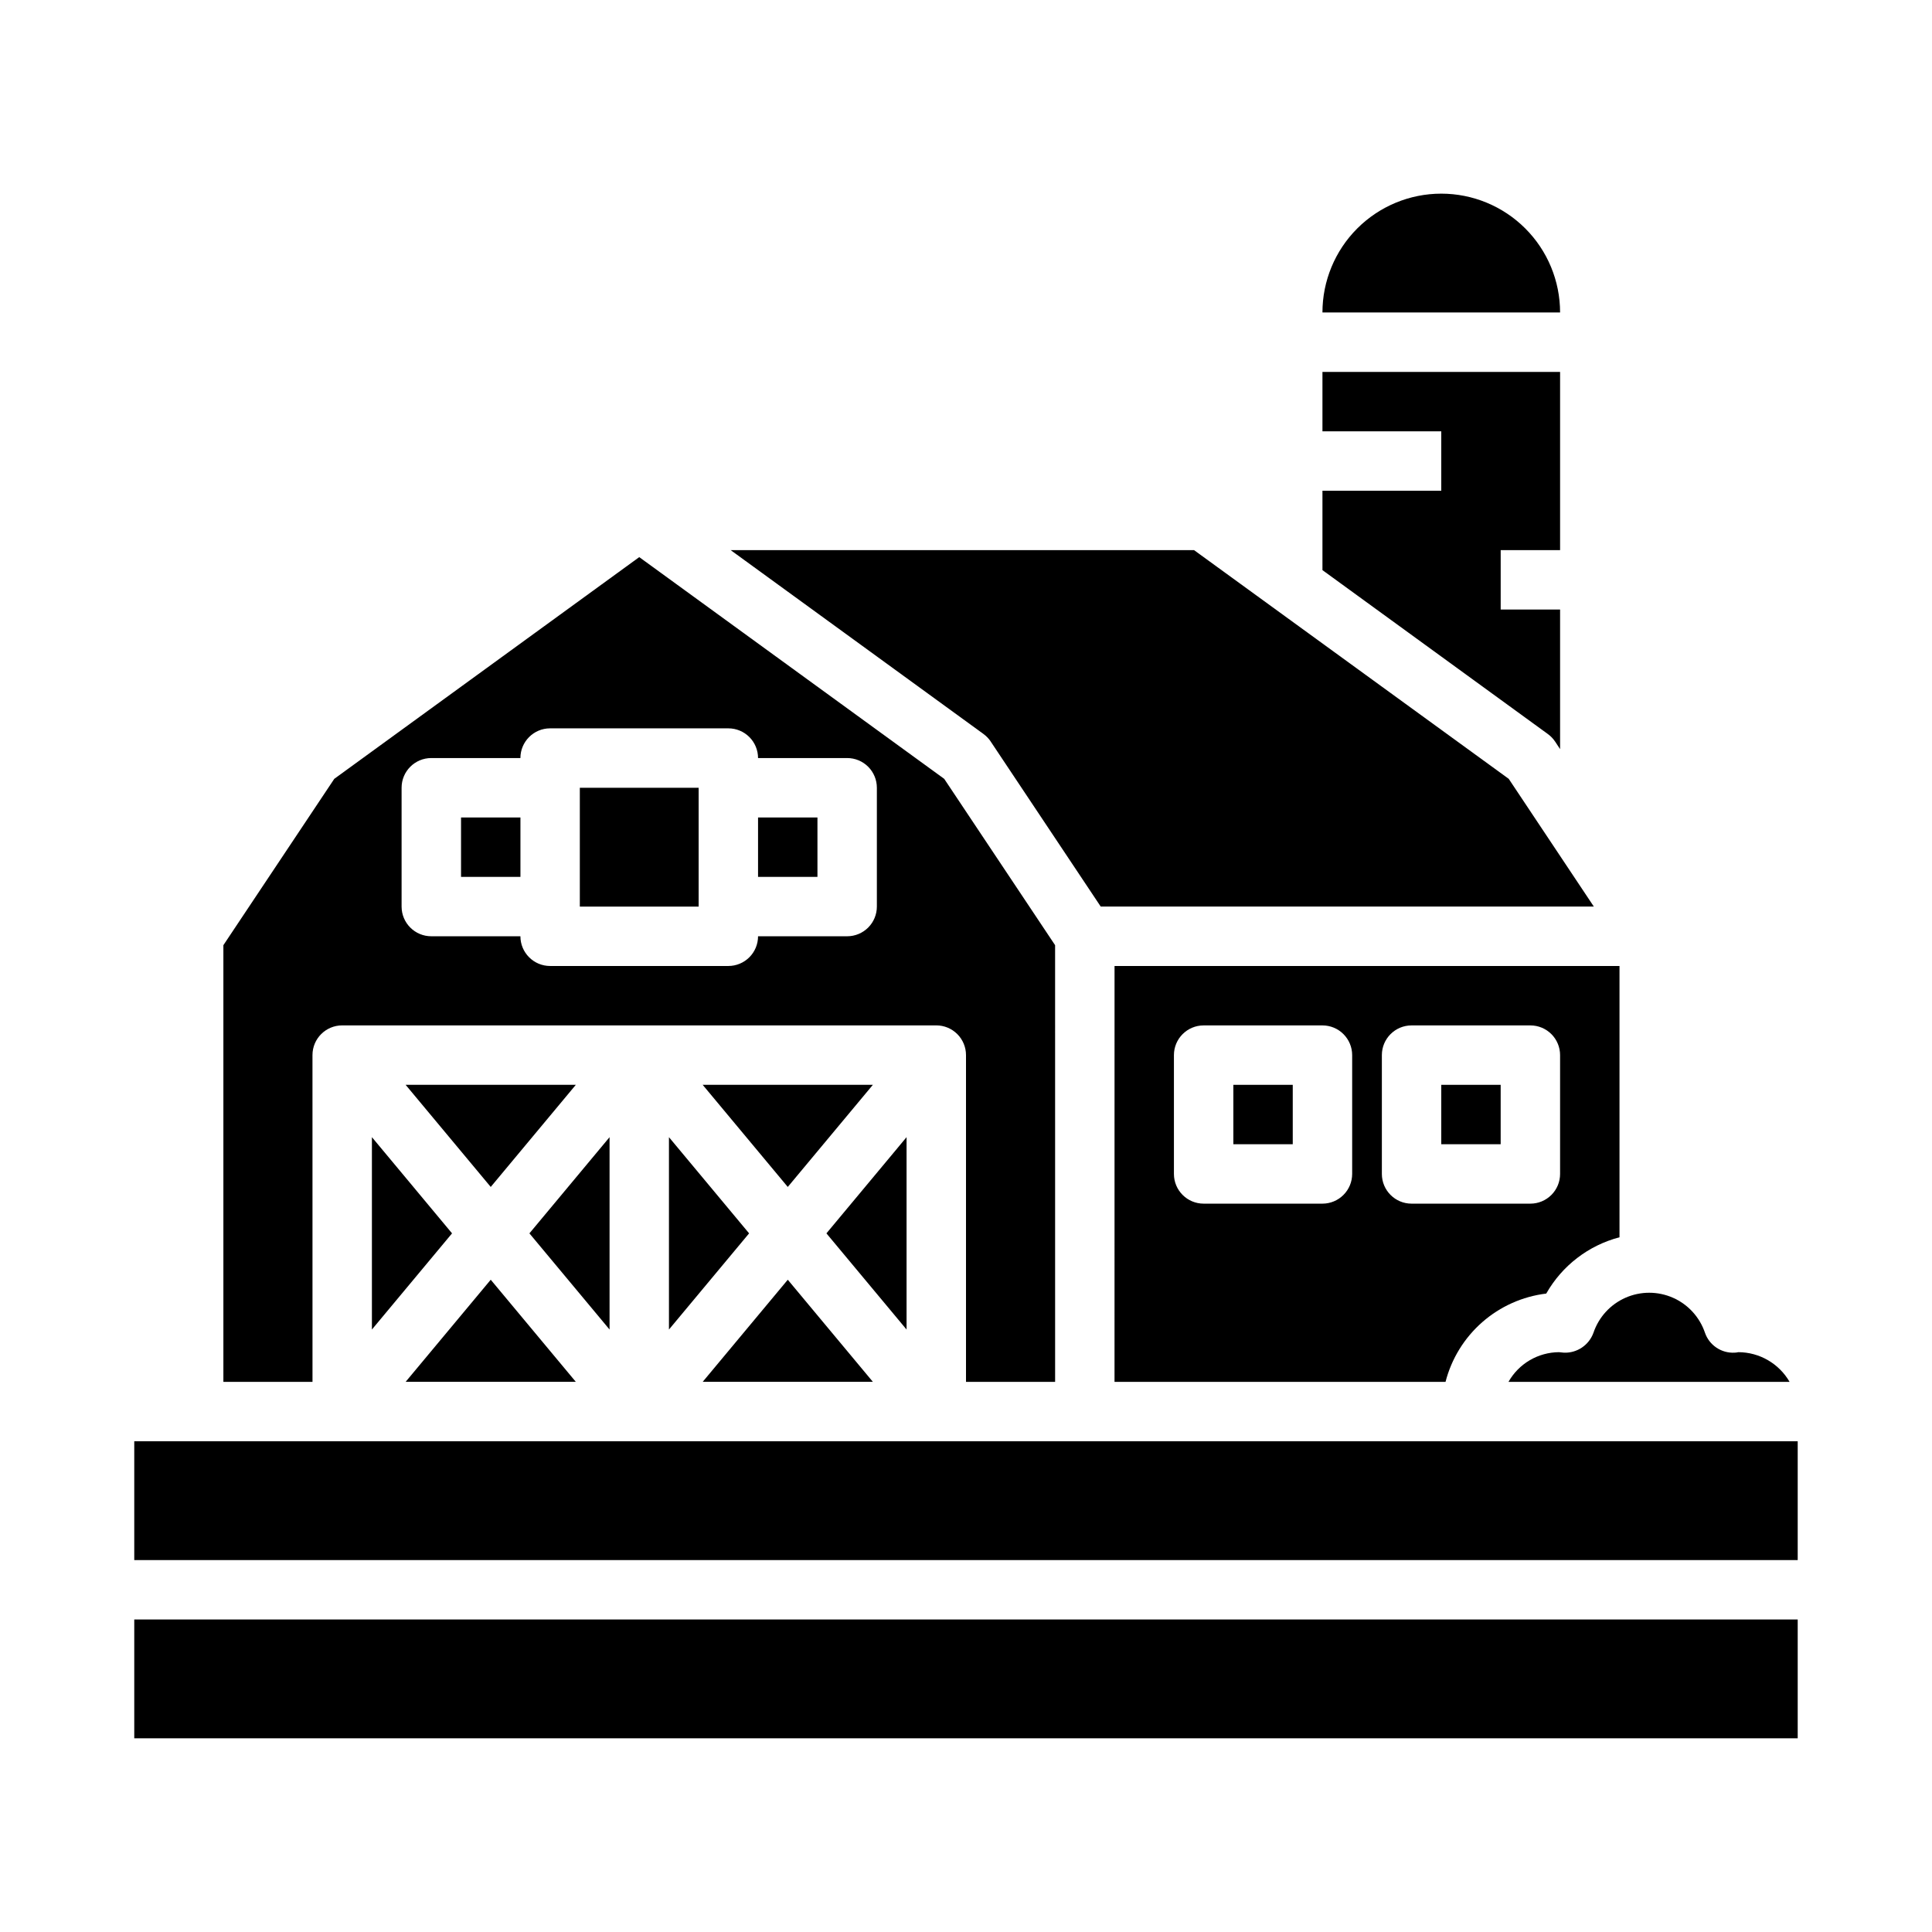
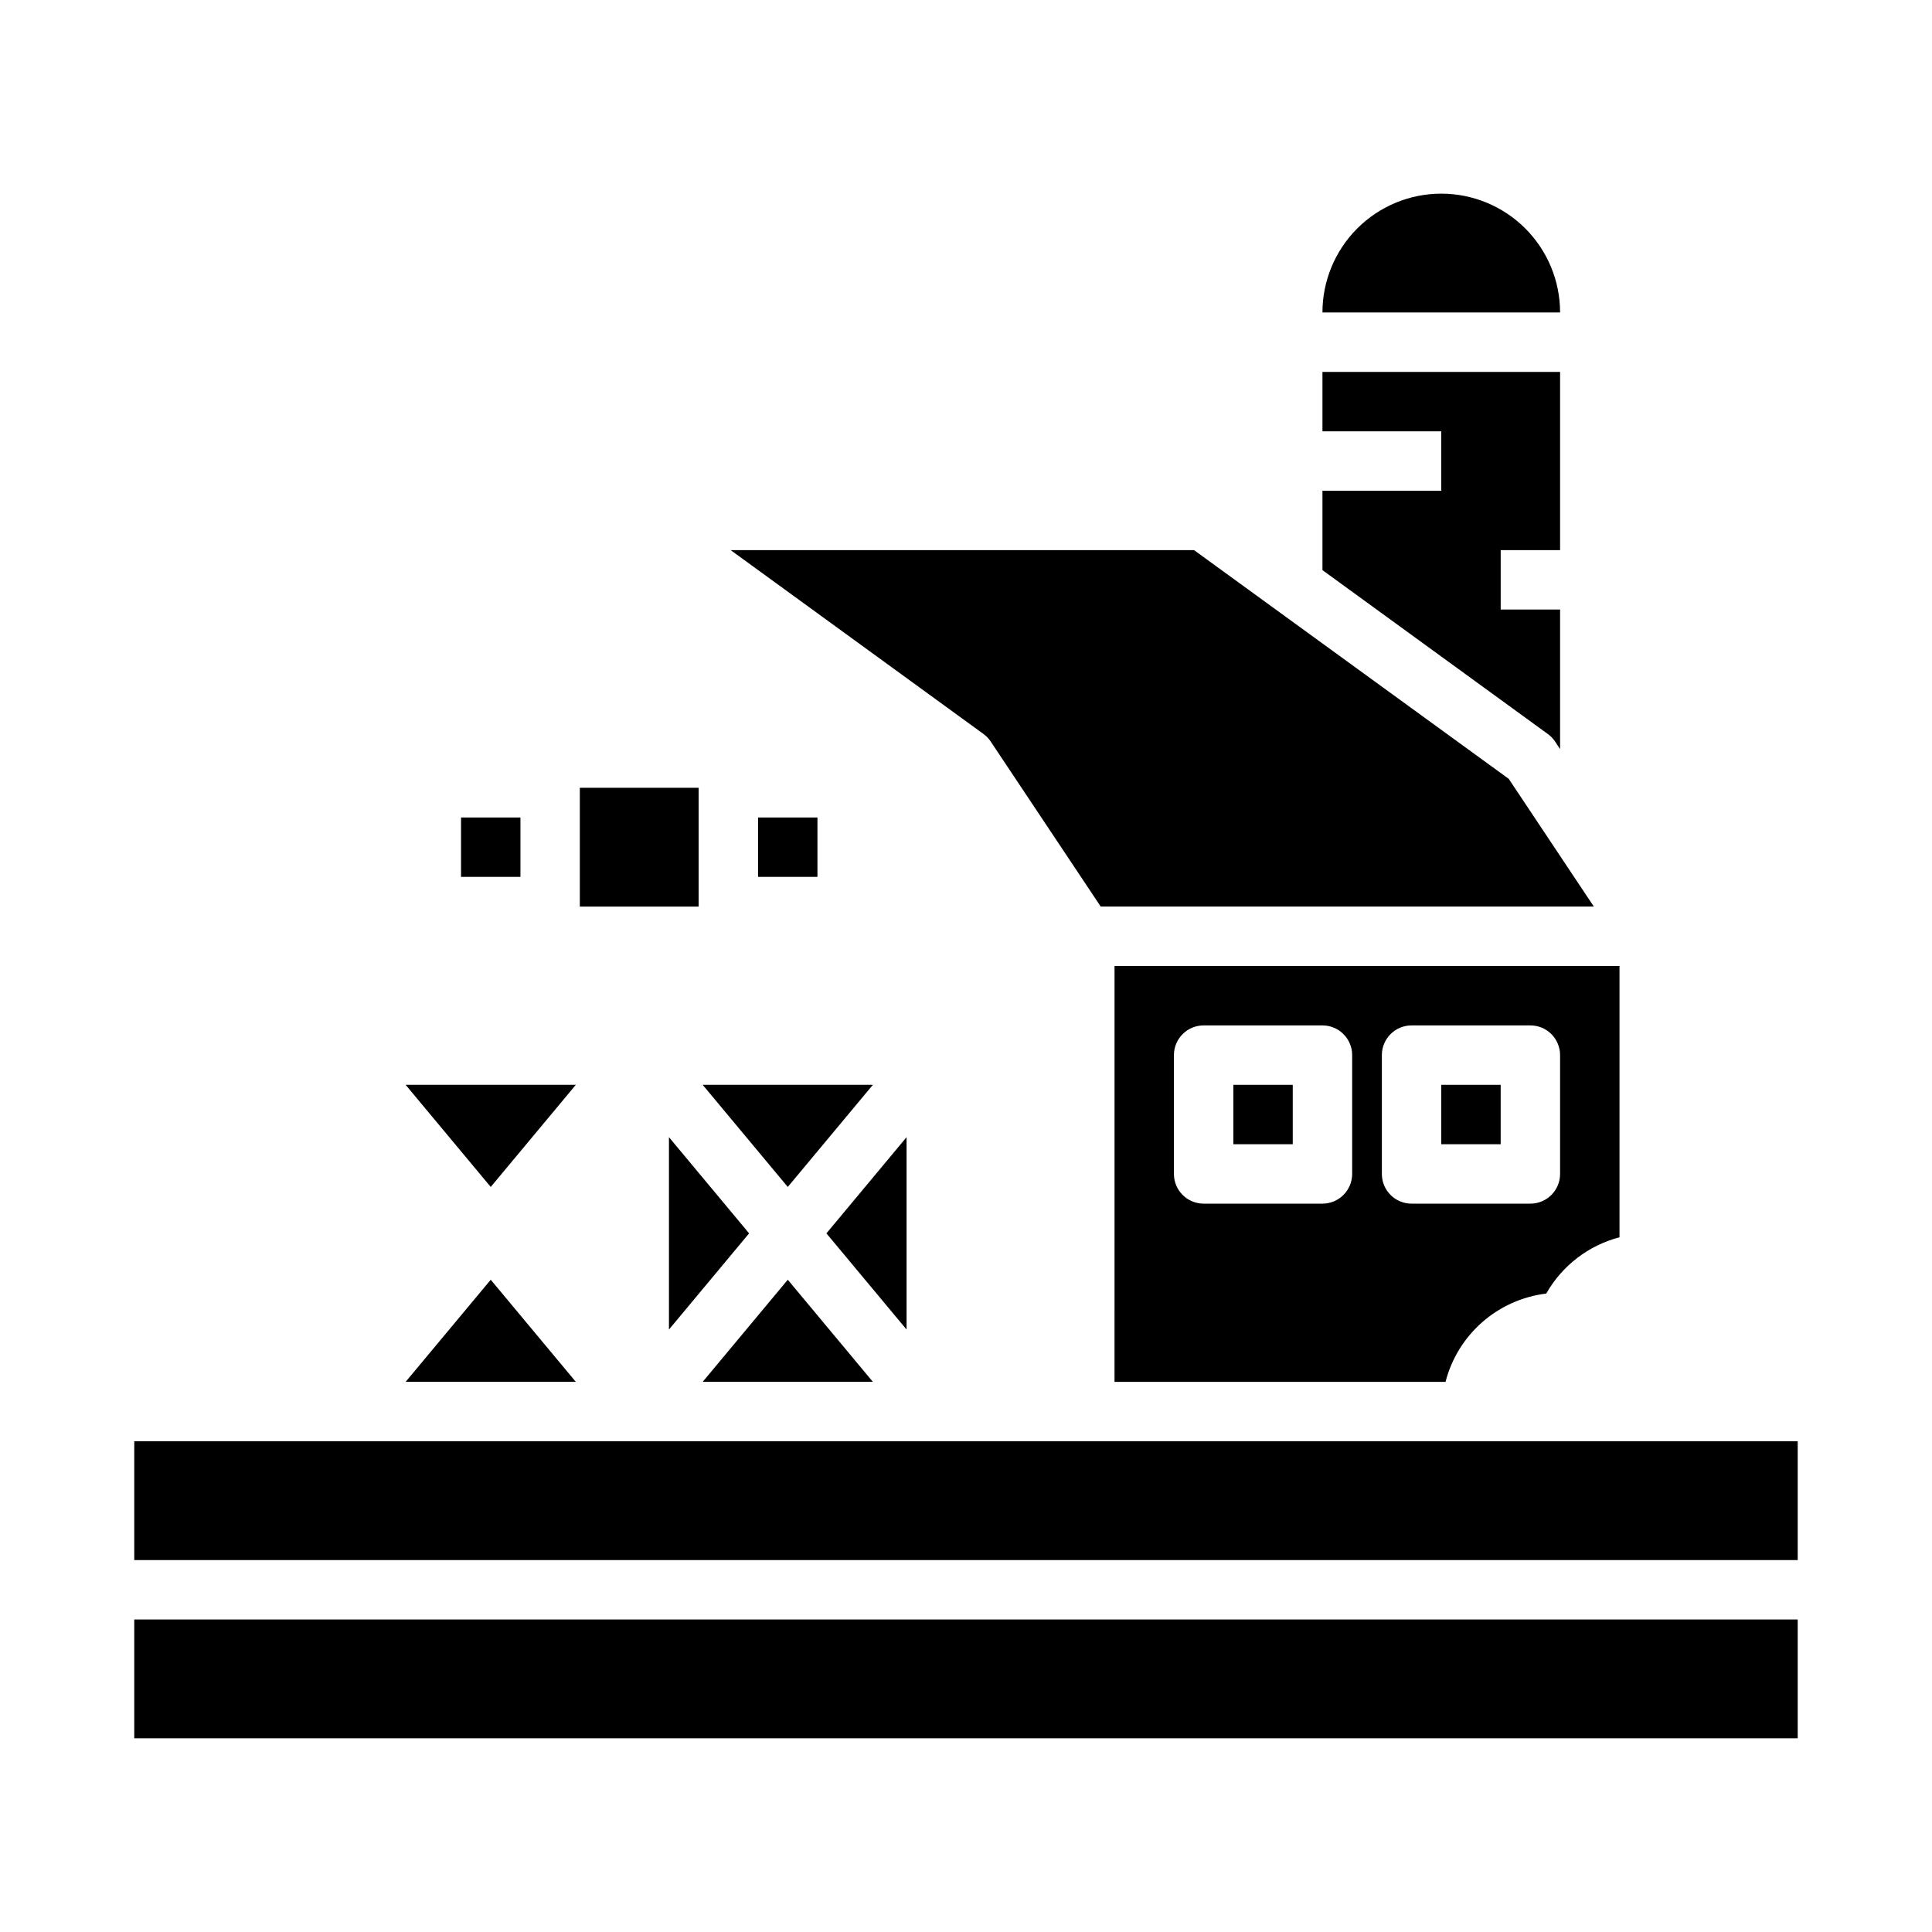
<svg xmlns="http://www.w3.org/2000/svg" fill="#000000" width="800px" height="800px" version="1.1" viewBox="144 144 512 512">
  <g>
    <path d="m344.89 360.64h15.742v15.742h-15.742z" />
    <path d="m406.55 340.52 29.152 43.73h130.68l-22.555-33.852-83.402-60.613h-122.8l67.016 48.734v0.004c0.75 0.547 1.402 1.223 1.918 1.996z" />
    <path d="m556.12 340.52 1.32 2.008v-36.996h-15.742v-15.746h15.742v-47.23h-62.977v15.742h31.488v15.742l-31.488 0.004v21.043l59.734 43.438c0.754 0.547 1.402 1.223 1.922 1.996z" />
    <path d="m297.66 352.77h31.488v31.488h-31.488z" />
-     <path d="m226.81 423.61c0-4.348 3.527-7.871 7.875-7.871h157.44c2.09 0 4.09 0.828 5.566 2.305 1.477 1.477 2.309 3.481 2.309 5.566v86.594h23.617l-0.004-115.72-29.387-44.082-80.82-58.758-80.82 58.758-29.387 44.082v115.72h23.617zm23.617-70.848c0-4.348 3.523-7.871 7.871-7.871h23.617c0-4.348 3.523-7.871 7.871-7.871h47.234c2.086 0 4.09 0.828 5.566 2.305 1.477 1.477 2.305 3.477 2.305 5.566h23.617c2.086 0 4.09 0.828 5.566 2.305 1.477 1.477 2.305 3.481 2.305 5.566v31.488c0 2.09-0.828 4.09-2.305 5.566-1.477 1.477-3.481 2.305-5.566 2.305h-23.617c0 2.09-0.828 4.09-2.305 5.566-1.477 1.477-3.481 2.309-5.566 2.309h-47.234c-4.348 0-7.871-3.527-7.871-7.875h-23.617c-4.348 0-7.871-3.523-7.871-7.871z" />
    <path d="m266.18 360.64h15.742v15.742h-15.742z" />
    <path d="m525.95 195.32c-8.348 0-16.359 3.32-22.266 9.223-5.902 5.906-9.223 13.914-9.223 22.266h62.977c0-8.352-3.316-16.359-9.223-22.266-5.902-5.902-13.914-9.223-22.266-9.223z" />
-     <path d="m566.28 497.2c-1.18 3.273-4.344 5.406-7.824 5.273l-1.312-0.133c-2.727 0.02-5.398 0.758-7.75 2.137-2.348 1.383-4.293 3.359-5.633 5.734h74.5c-2.805-4.856-7.981-7.856-13.586-7.871-0.332 0.082-0.676 0.125-1.016 0.133-3.492 0.172-6.676-1.973-7.824-5.273-1.402-4.148-4.481-7.519-8.488-9.285s-8.57-1.766-12.578 0-7.086 5.137-8.488 9.285z" />
    <path d="m470.85 431.49h15.742v15.742h-15.742z" />
    <path d="m439.36 510.21h87.719c1.578-6.133 4.973-11.648 9.734-15.824 4.762-4.172 10.672-6.816 16.957-7.578 4.195-7.391 11.195-12.77 19.414-14.918v-71.887h-133.82zm70.848-86.594c0-4.348 3.523-7.871 7.871-7.871h31.488c2.09 0 4.09 0.828 5.566 2.305 1.477 1.477 2.305 3.481 2.305 5.566v31.488c0 2.09-0.828 4.09-2.305 5.566-1.477 1.477-3.477 2.309-5.566 2.309h-31.488c-4.348 0-7.871-3.527-7.871-7.875zm-55.105 0c0-4.348 3.527-7.871 7.875-7.871h31.488-0.004c2.09 0 4.094 0.828 5.566 2.305 1.477 1.477 2.309 3.481 2.309 5.566v31.488c0 2.09-0.832 4.09-2.309 5.566-1.473 1.477-3.477 2.309-5.566 2.309h-31.484c-4.348 0-7.875-3.527-7.875-7.875z" />
    <path d="m525.95 431.49h15.742v15.742h-15.742z" />
    <path d="m296.6 431.49h-45.105l22.555 27.062z" />
    <path d="m274.05 483.14-22.555 27.062h45.105z" />
-     <path d="m242.56 496.34 21.238-25.488-21.238-25.492z" />
-     <path d="m305.54 445.36-21.238 25.492 21.238 25.488z" />
    <path d="m179.58 573.18h440.83v31.488h-440.83z" />
    <path d="m533.82 525.95h-354.24v31.488h440.83v-31.488z" />
    <path d="m321.28 496.34 21.238-25.488-21.238-25.492z" />
    <path d="m375.32 431.49h-45.105l22.551 27.062z" />
    <path d="m384.25 445.36-21.238 25.492 21.238 25.488z" />
-     <path d="m352.77 483.14-22.551 27.062h45.105z" />
+     <path d="m352.77 483.14-22.551 27.062h45.105" />
  </g>
</svg>